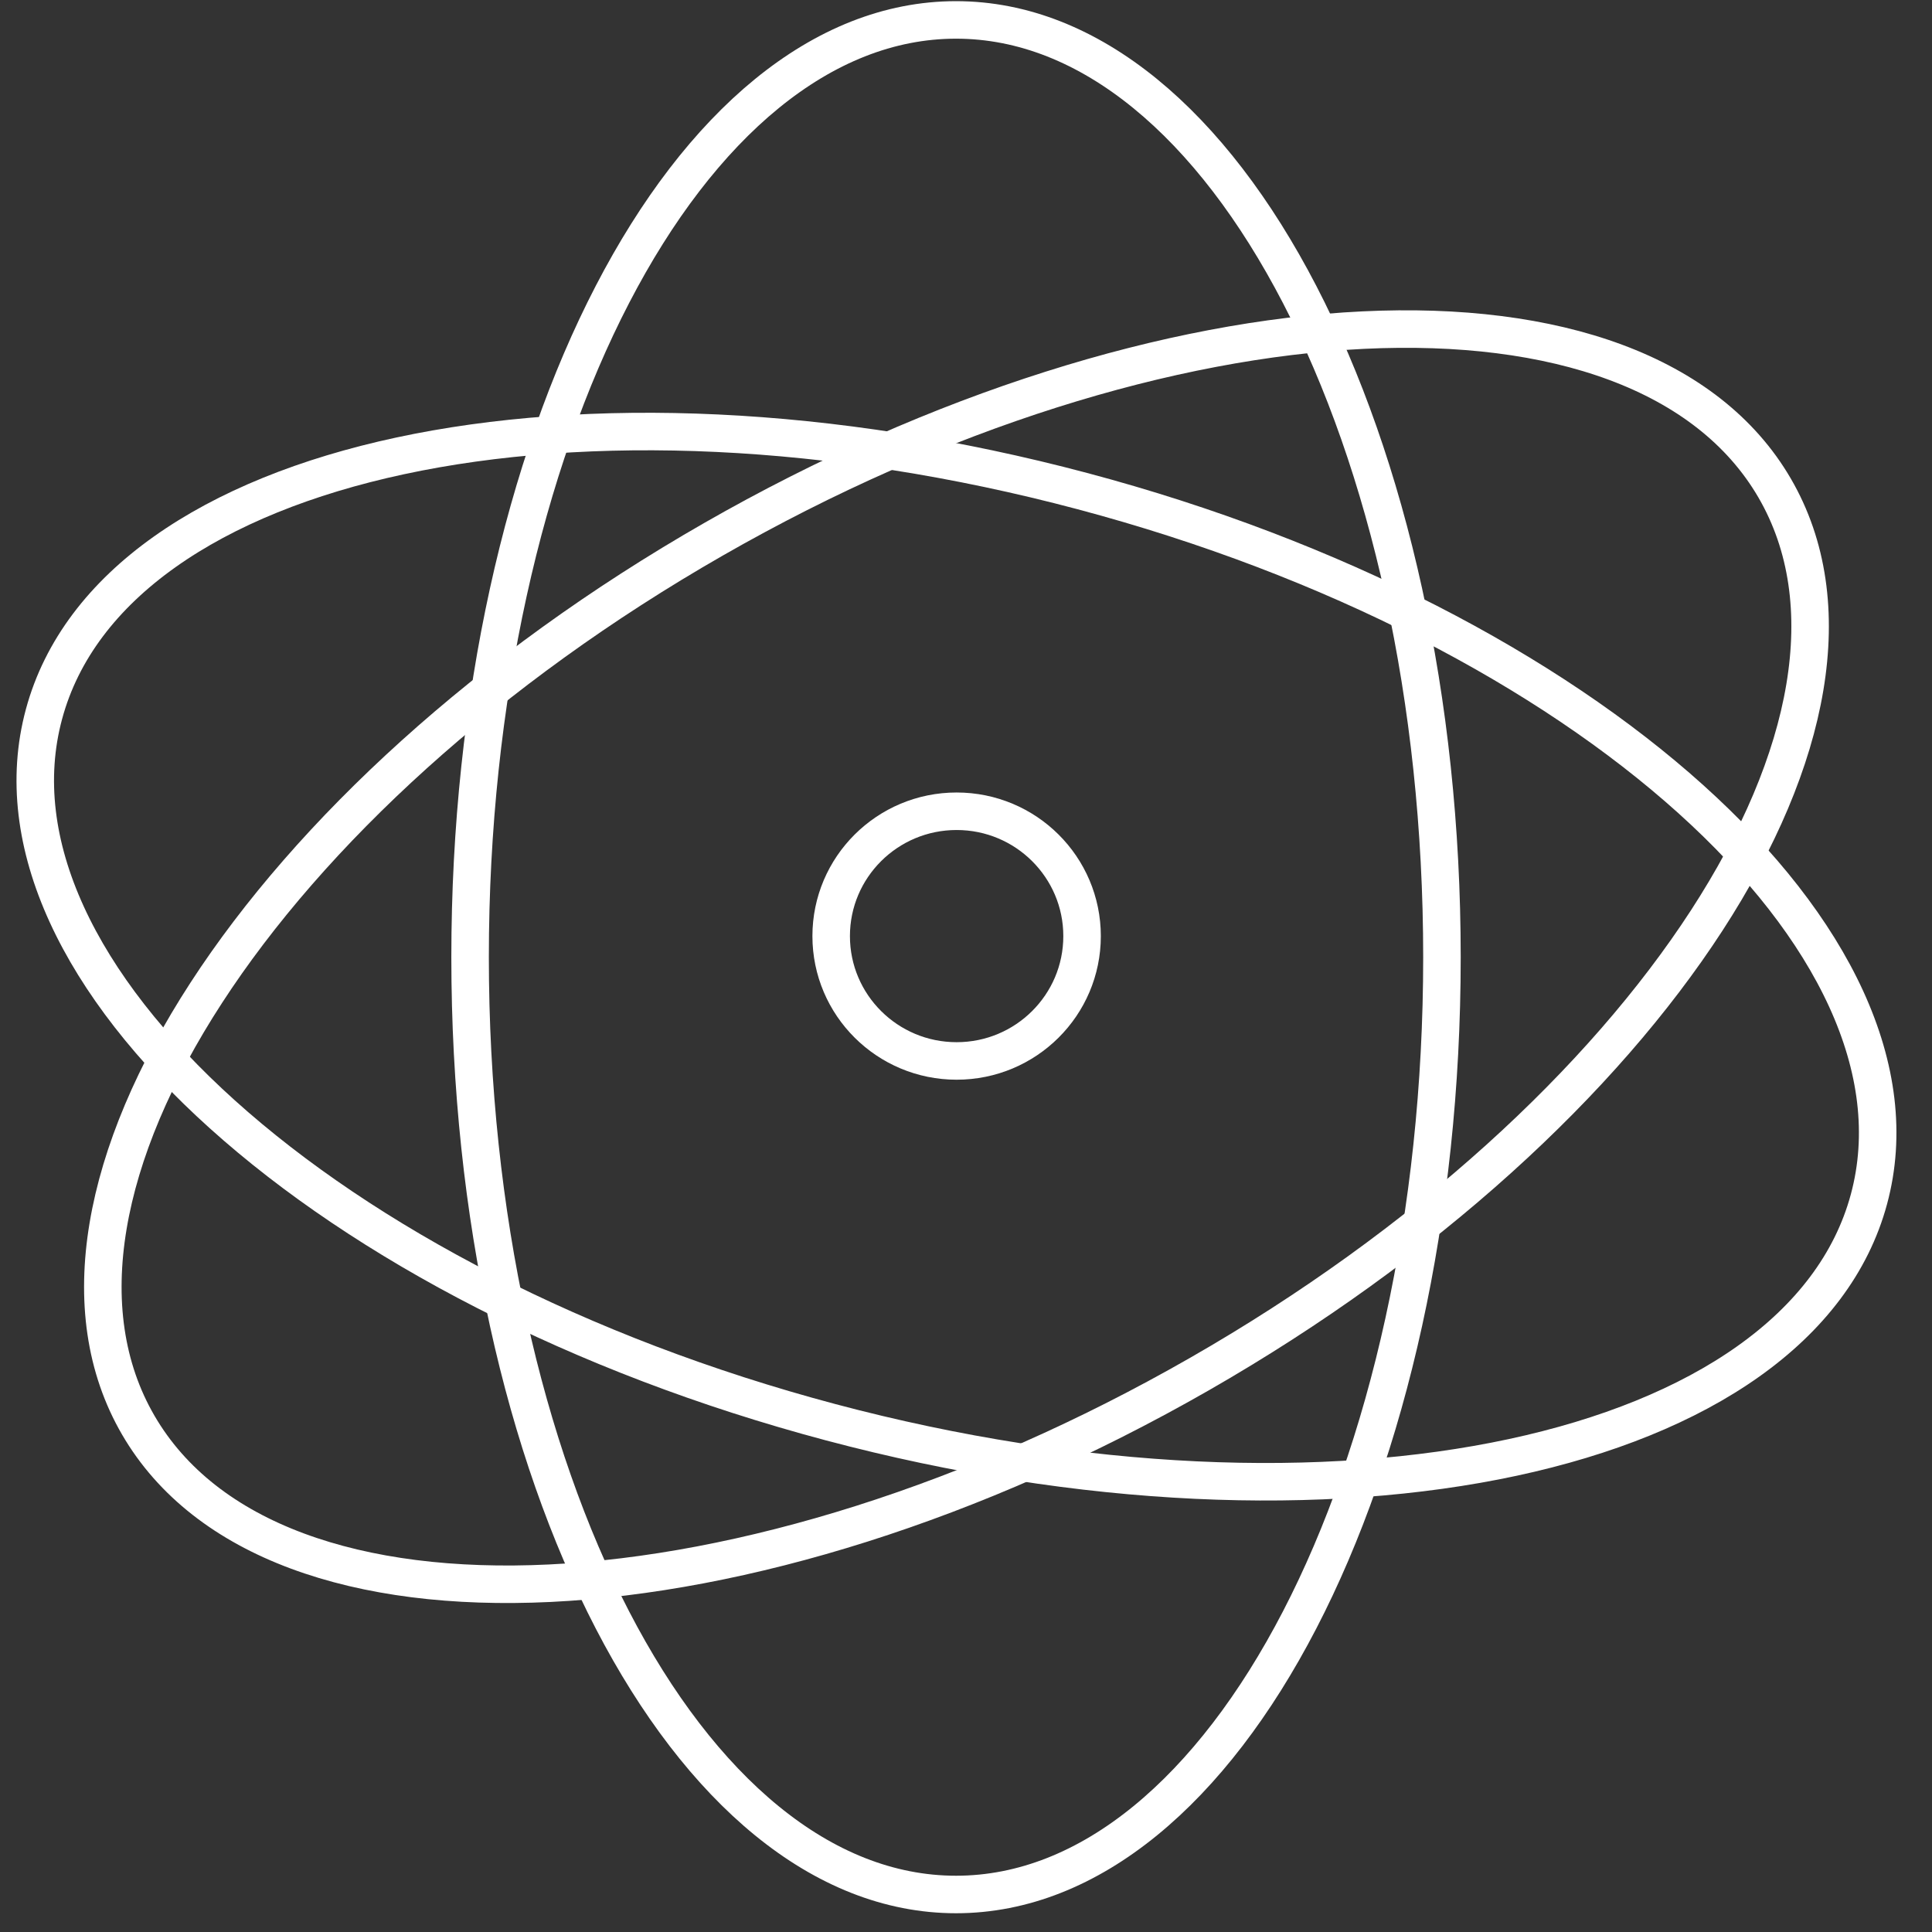
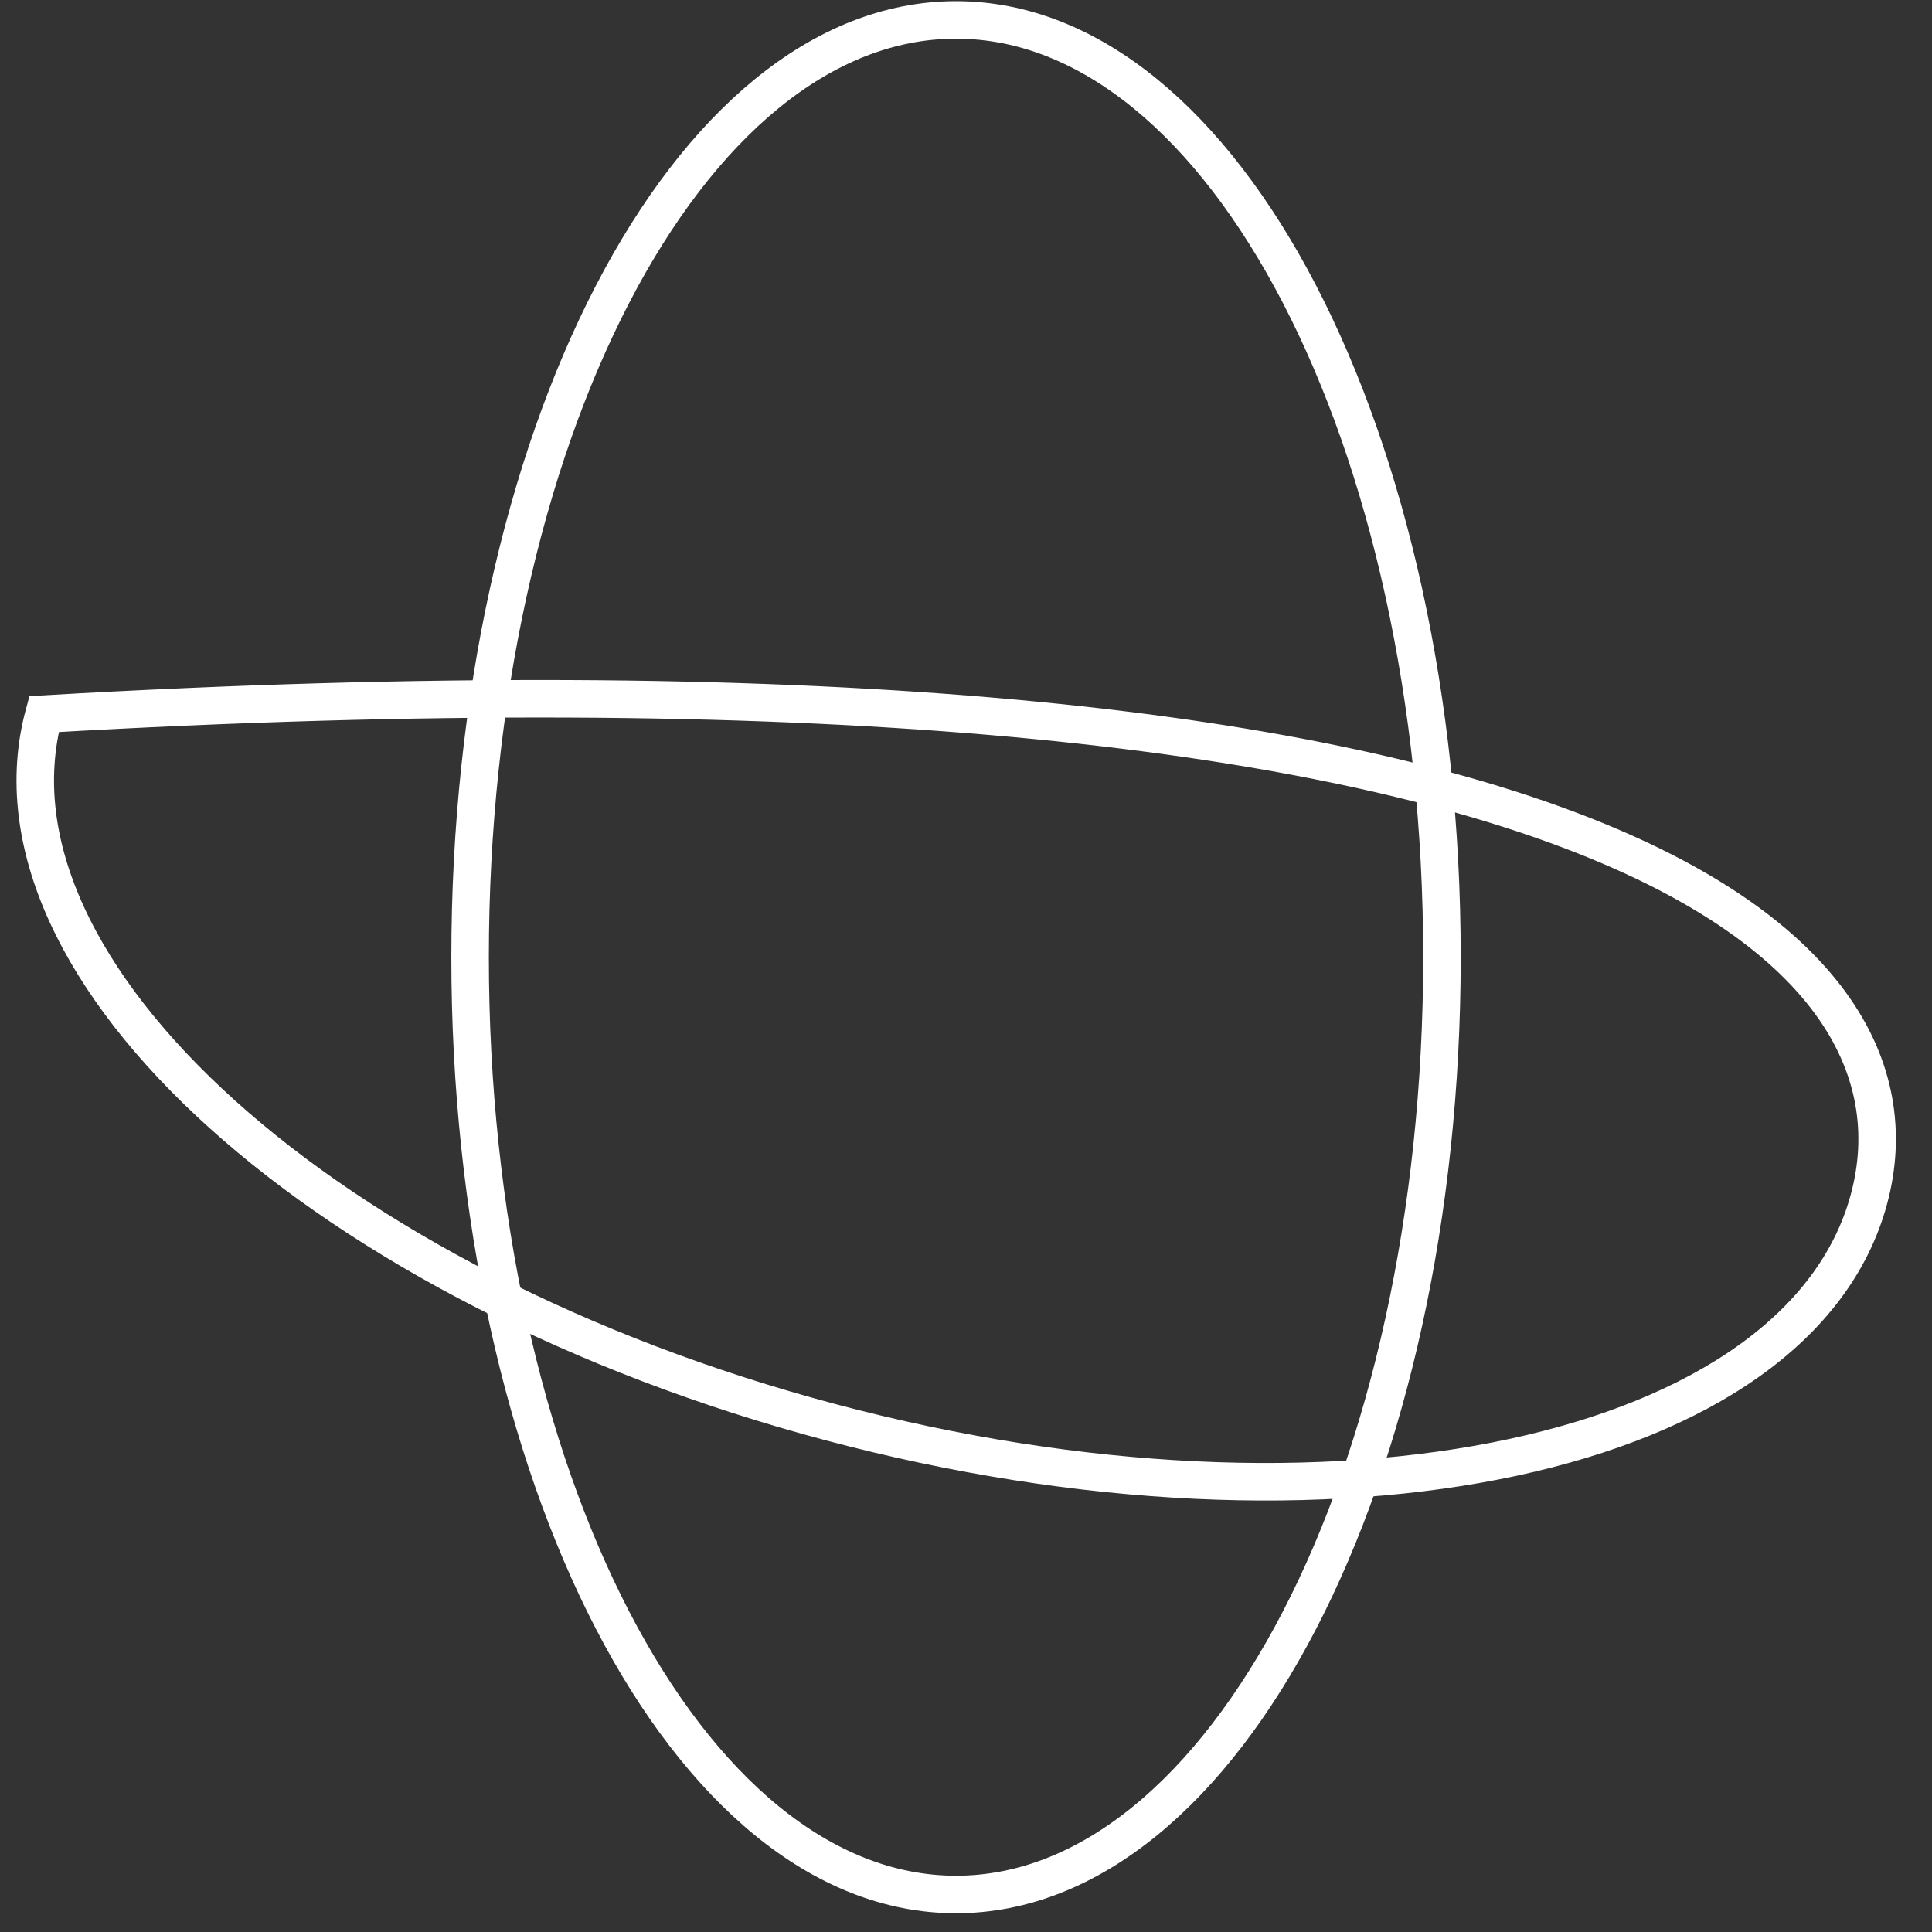
<svg xmlns="http://www.w3.org/2000/svg" viewBox="0 0 51.5 51.5" width="51.5px" height="51.5px">
  <rect x="0" y="0" width="51.5" height="51.5" fill="#333333" stroke="none" />
  <path fill-rule="evenodd" stroke="rgb(255, 255, 255)" stroke-width="1px" stroke-linecap="butt" stroke-linejoin="miter" fill="none" d="M25.484,0.531 C32.638,0.531 38.437,11.717 38.437,25.516 C38.437,39.314 32.638,50.500 25.484,50.500 C18.331,50.500 12.531,39.314 12.531,25.516 C12.531,11.717 18.331,0.531 25.484,0.531 Z" />
-   <path fill-rule="evenodd" stroke="rgb(255, 255, 255)" stroke-width="1px" stroke-linecap="butt" stroke-linejoin="miter" fill="none" d="M47.304,13.008 C50.880,19.154 44.015,29.730 31.971,36.629 C19.927,43.528 7.265,44.139 3.688,37.993 C0.112,31.848 6.977,21.273 19.021,14.374 C31.065,7.474 43.728,6.864 47.304,13.008 Z" />
-   <path fill-rule="evenodd" stroke="rgb(255, 255, 255)" stroke-width="1px" stroke-linecap="butt" stroke-linejoin="miter" fill="none" d="M49.819,31.967 C47.968,38.822 35.578,41.483 22.144,37.912 C8.711,34.340 -0.679,25.889 1.173,19.035 C3.024,12.179 15.414,9.518 28.848,13.090 C42.281,16.661 51.671,25.113 49.819,31.967 Z" />
-   <path fill-rule="evenodd" stroke="rgb(255, 255, 255)" stroke-width="1px" stroke-linecap="butt" stroke-linejoin="miter" fill="none" d="M25.500,21.625 C27.347,21.625 28.844,23.115 28.844,24.953 C28.844,26.791 27.347,28.281 25.500,28.281 C23.653,28.281 22.156,26.791 22.156,24.953 C22.156,23.115 23.653,21.625 25.500,21.625 Z" />
+   <path fill-rule="evenodd" stroke="rgb(255, 255, 255)" stroke-width="1px" stroke-linecap="butt" stroke-linejoin="miter" fill="none" d="M49.819,31.967 C47.968,38.822 35.578,41.483 22.144,37.912 C8.711,34.340 -0.679,25.889 1.173,19.035 C42.281,16.661 51.671,25.113 49.819,31.967 Z" />
</svg>